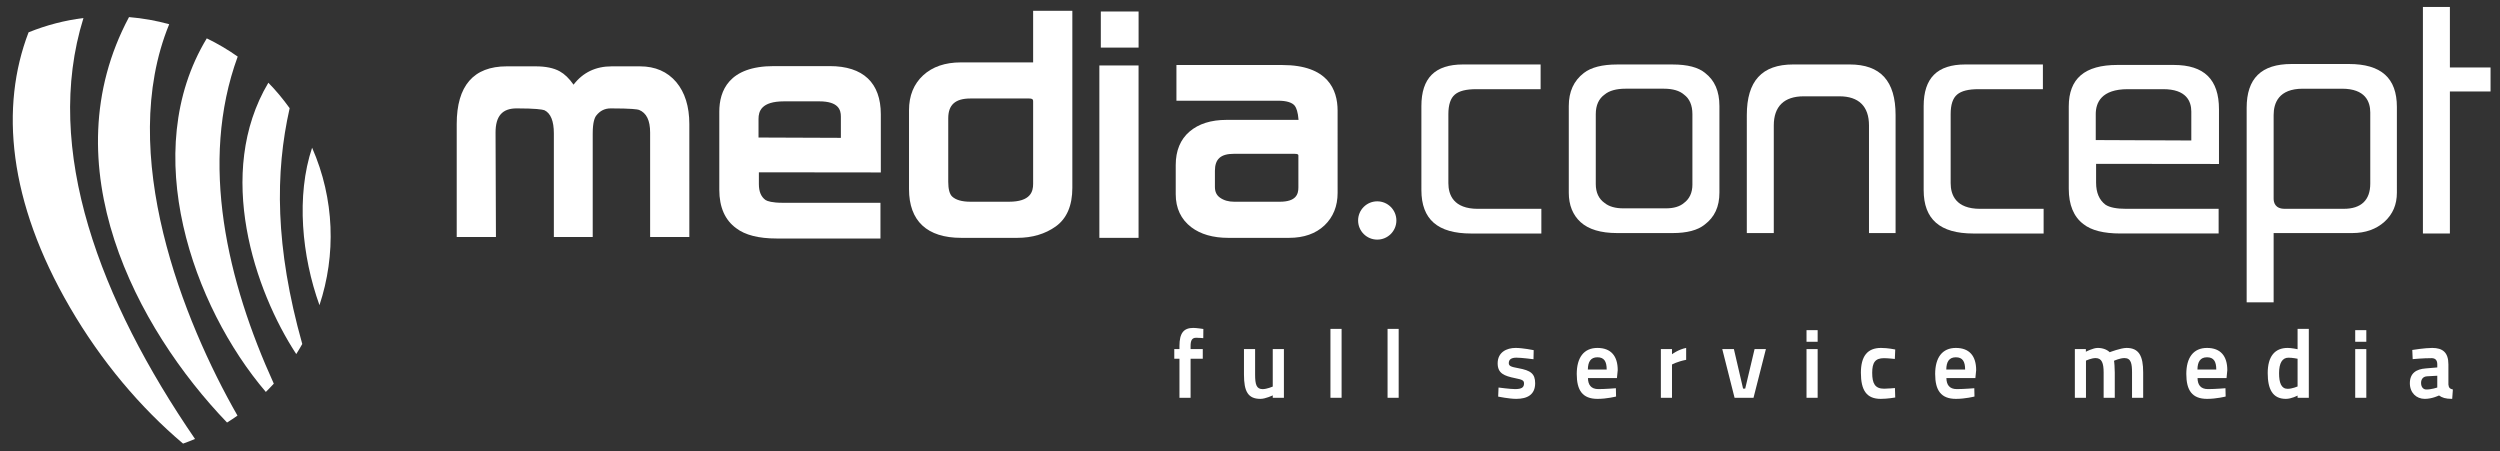
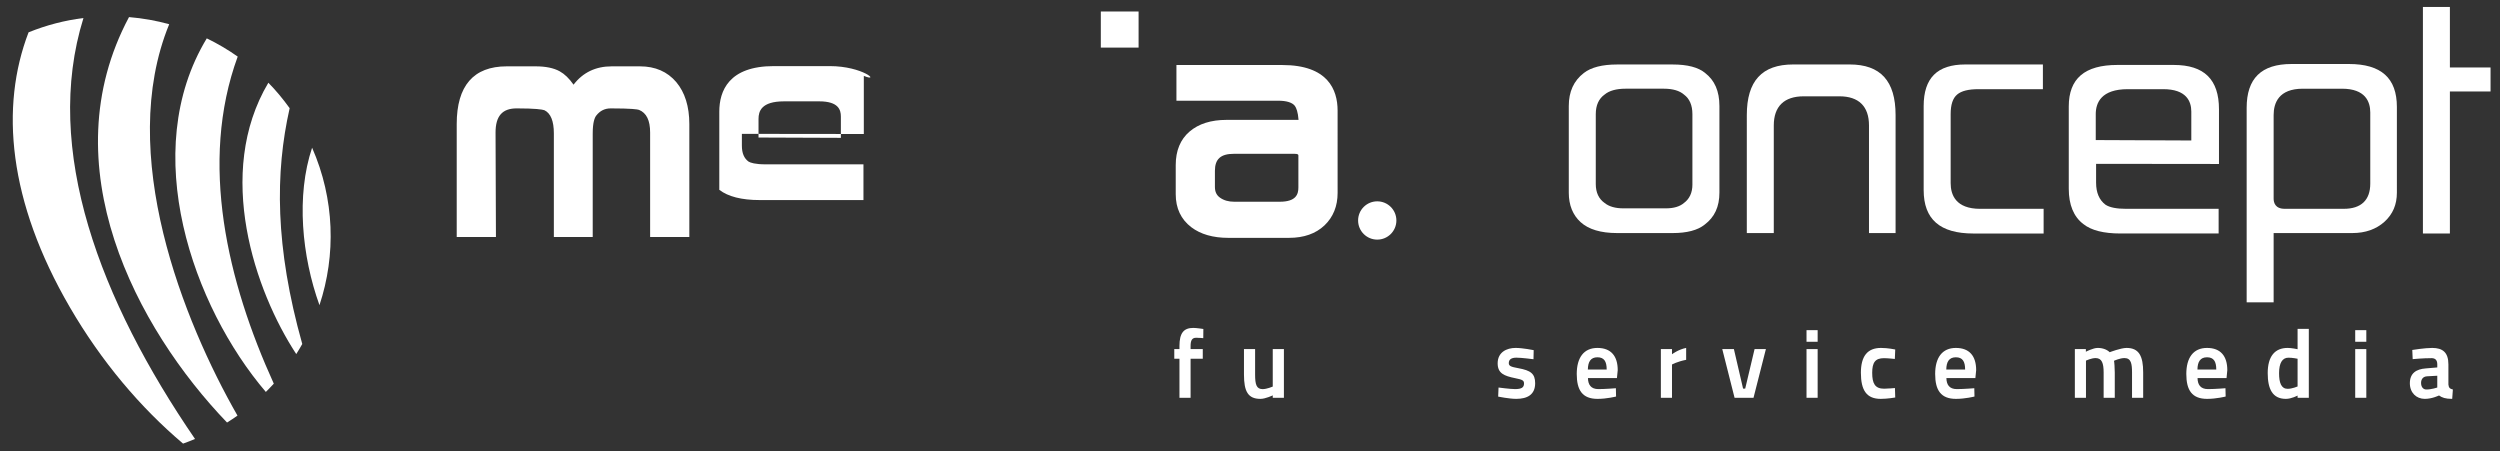
<svg xmlns="http://www.w3.org/2000/svg" version="1.1" id="Ebene_1" x="0px" y="0px" width="538.639px" height="97.224px" viewBox="0 0 538.639 97.224" enable-background="new 0 0 538.639 97.224" xml:space="preserve">
  <rect x="0" y="0" width="538.639" height="97.224" fill="#333333" stroke="none" />
  <g>
    <path fill="#FFFFFF" d="M68.831,65.753c3.58-10.795,3.279-22.855-1.588-33.927C63.772,42.181,65.03,55.188,68.831,65.753" />
    <path fill="#FFFFFF" d="M63.829,76.288c0.451-0.713,0.885-1.442,1.296-2.173c-5.894-20.95-5.857-36.927-2.716-50.802   c-1.412-1.962-2.934-3.803-4.589-5.488C46.221,37.349,54.935,62.737,63.829,76.288" />
    <path fill="#FFFFFF" d="M15.056,66.207C21.879,77.939,30.29,87.84,39.443,95.578c0.858-0.306,1.722-0.639,2.576-0.998   C21.596,64.785,9.158,32.229,17.982,3.885c-3.991,0.497-7.96,1.513-11.827,3.081C-0.005,23.011,1.754,43.351,15.056,66.207" />
    <path fill="#FFFFFF" d="M48.916,91.037c0.765-0.471,1.521-0.976,2.251-1.491C39.562,69.253,25.03,33.11,36.456,5.216   c-2.824-0.777-5.722-1.292-8.66-1.533C10.766,35.569,29.375,70.7,48.916,91.037" />
    <path fill="#FFFFFF" d="M57.276,84.446c0.587-0.578,1.156-1.179,1.715-1.784c-9.97-21.926-16.146-47.581-7.777-70.472   c-2.116-1.49-4.346-2.805-6.664-3.924C29.747,32.729,41.592,66.072,57.276,84.446" />
-     <path fill="#FFFFFF" d="M306.247,40.958c0,6.291,3.504,9.355,10.721,9.355h15.126v-5.319h-13.668c-5.259,0-6.366-3.013-6.366-5.532   V24.588c0-2.022,0.476-3.444,1.413-4.226c0.92-0.773,2.424-1.15,4.598-1.15h13.863v-5.323h-16.728   c-6.029,0-8.959,2.931-8.959,8.958V40.958z" />
    <path fill="#FFFFFF" d="M364.64,39.765c0,1.733-0.614,3.076-1.832,3.976c-0.881,0.757-2.19,1.149-3.867,1.149h-9.187   c-1.725,0-3.082-0.389-4.041-1.166c-1.245-0.873-1.894-2.252-1.894-4.059V24.588c0-1.909,0.648-3.331,1.919-4.229   c0.986-0.822,2.516-1.25,4.524-1.25h8.206c1.941,0,3.41,0.433,4.373,1.283c1.184,0.874,1.798,2.291,1.798,4.196V39.765z    M370.458,41.507V22.843c0-3.198-1.013-5.527-3.086-7.122c-1.461-1.219-3.803-1.827-6.975-1.827h-11.979   c-3.179,0-5.591,0.608-7.169,1.827c-2.182,1.694-3.245,4.023-3.245,7.122v18.664c0,2.683,0.86,4.822,2.555,6.36   c1.708,1.556,4.351,2.347,7.859,2.347h11.979c3.076,0,5.388-0.614,6.88-1.82C369.419,46.787,370.458,44.54,370.458,41.507" />
    <path fill="#FFFFFF" d="M388.619,20.751h7.701c4.162,0,6.365,2.17,6.365,6.274V50.21h5.729V24.787   c0-7.337-3.236-10.898-9.896-10.898h-12.176c-6.717,0-9.982,3.562-9.982,10.898V50.21h5.812V27.025   C382.172,22.921,384.406,20.751,388.619,20.751" />
    <path fill="#FFFFFF" d="M414.464,40.958c0,6.291,3.509,9.355,10.725,9.355h15.121v-5.319h-13.668c-5.264,0-6.361-3.013-6.361-5.532   V24.588c0-2.048,0.457-3.435,1.408-4.229c0.919-0.77,2.425-1.146,4.599-1.146h13.867v-5.323H423.42   c-6.025,0-8.956,2.931-8.956,8.958V40.958z" />
    <path fill="#FFFFFF" d="M451.541,24.588c0-2.454,1.197-5.376,6.906-5.376h7.631c4.996,0,6.051,2.623,6.051,4.828v6.227   l-20.588-0.09V24.588z M445.727,40.659c0,3.482,1.062,6.05,3.152,7.622c1.686,1.35,4.365,2.027,7.961,2.027h21.176v-5.314h-19.881   c-2.121,0-3.594-0.294-4.502-0.891c-1.348-1.02-2.018-2.605-2.018-4.741v-4.062l26.477,0.03V23.548c0-6.431-3.189-9.555-9.74-9.555   h-12.139c-7.057,0-10.486,2.93-10.486,8.948V40.659z" />
    <path fill="#FFFFFF" d="M510.688,39.565c0,3.549-1.971,5.424-5.695,5.424h-12.73c-2.088,0-2.395-1.369-2.395-2.191V24.787   c0-2.589,1.09-5.674,6.287-5.674h8.445c5.029,0,6.088,2.788,6.088,5.13V39.565z M516.422,23.041c0-6.227-3.381-9.251-10.328-9.251   h-12.377c-6.498,0-9.662,3.094-9.662,9.45v41.895h5.812V50.214h16.971c2.799,0,5.129-0.826,6.922-2.446   c1.789-1.634,2.662-3.682,2.662-6.266V23.041z" />
  </g>
  <polygon fill="#FFFFFF" points="536.602,14.537 527.842,14.537 527.842,1.5 522.031,1.5 522.031,50.309 527.842,50.309   527.842,19.709 536.602,19.709 " />
  <g>
    <path fill="#FFFFFF" d="M137.901,14.294h-6.117c-3.449,0-6.203,1.327-8.209,3.951c-0.947-1.354-1.93-2.3-2.988-2.883   c-1.277-0.709-3.021-1.068-5.178-1.068h-6.232c-7.152,0-10.775,4.184-10.775,12.424v24.339h8.451l-0.083-22.497   c0-3.553,1.446-5.207,4.548-5.207c4.041,0,5.514,0.229,5.975,0.393c1.353,0.645,2.04,2.33,2.04,5v22.312h8.372V28.745   c0-2.385,0.414-3.41,0.77-3.854c0.811-1.033,1.827-1.538,3.114-1.538c4.497,0,5.77,0.207,6.089,0.32   c1.611,0.656,2.395,2.26,2.395,4.887v22.497h8.447V26.718c0-3.768-0.947-6.805-2.813-9.026   C143.796,15.44,141.173,14.294,137.901,14.294" />
-     <path fill="#FFFFFF" d="M204.305,39.194V25.487c0-2.908,1.52-4.266,4.779-4.266h12.629c0.881,0,0.881,0.328,0.881,0.68v17.721   c0,1.65-0.539,3.842-5.207,3.842h-8.303c-1.836,0-3.172-0.389-3.965-1.146C204.584,41.791,204.305,40.716,204.305,39.194    M222.594,13.443h-15.576c-3.385,0-6.119,0.938-8.125,2.788c-2.018,1.866-3.041,4.395-3.041,7.51v17.018   c0,6.857,3.892,10.487,11.244,10.487h12.082c3.221,0,6.014-0.829,8.303-2.467c2.361-1.698,3.561-4.49,3.561-8.306V2.333h-8.447   V13.443z" />
  </g>
-   <rect x="236.865" y="14.104" fill="#FFFFFF" width="8.444" height="37.142" />
  <rect x="237.178" y="2.477" fill="#FFFFFF" width="8.137" height="7.778" />
  <g>
    <path fill="#FFFFFF" d="M279.745,33.525v6.854c0,1.438-0.457,3.085-4.006,3.085h-9.818c-1.222,0-2.222-0.285-3.053-0.869   c-0.756-0.535-1.106-1.271-1.106-2.312v-3.496c0-2.524,1.255-3.647,4.079-3.647h13.1C279.745,33.14,279.745,33.36,279.745,33.525    M276.287,14.01h-22.818v7.688h21.882c1.858,0,3.085,0.389,3.643,1.128c0.303,0.428,0.656,1.292,0.785,3.004h-15.535   c-3.321,0-5.995,0.847-7.941,2.51c-1.984,1.694-2.988,4.123-2.988,7.217v6.287c0,3.021,1.128,5.415,3.356,7.113   c2.001,1.518,4.679,2.29,7.963,2.29h13.099c3.189,0,5.747-0.903,7.623-2.675c1.883-1.789,2.838-4.148,2.838-7.004V23.832   C288.192,19.351,286.123,14.01,276.287,14.01" />
-     <path fill="#FFFFFF" d="M181.17,25.106V29.7l-17.743-0.069V25.63c0-1.629,0.571-3.795,5.52-3.795h7.562   C180.689,21.835,181.17,23.707,181.17,25.106 M178.769,14.243h-12.044c-9.71,0-11.749,5.341-11.749,9.827v16.831   c0,3.75,1.239,6.543,3.663,8.283c1.904,1.461,4.832,2.204,8.709,2.204h22.351v-7.696h-21.063c-2.266,0-3.286-0.342-3.704-0.6   c-0.96-0.701-1.427-1.82-1.427-3.428v-2.541l26.273,0.031v-12.52C189.778,17.839,185.973,14.243,178.769,14.243" />
+     <path fill="#FFFFFF" d="M181.17,25.106V29.7l-17.743-0.069V25.63c0-1.629,0.571-3.795,5.52-3.795h7.562   C180.689,21.835,181.17,23.707,181.17,25.106 M178.769,14.243h-12.044c-9.71,0-11.749,5.341-11.749,9.827v16.831   c1.904,1.461,4.832,2.204,8.709,2.204h22.351v-7.696h-21.063c-2.266,0-3.286-0.342-3.704-0.6   c-0.96-0.701-1.427-1.82-1.427-3.428v-2.541l26.273,0.031v-12.52C189.778,17.839,185.973,14.243,178.769,14.243" />
    <path fill="#FFFFFF" d="M300.859,47.504c0,2.278-1.846,4.122-4.123,4.122c-2.282,0-4.126-1.844-4.126-4.122   c0-2.281,1.844-4.126,4.126-4.126C299.013,43.378,300.859,45.223,300.859,47.504" />
    <path fill="#FFFFFF" d="M256.518,85.705h-2.398v-8.41h-1.115v-2.082h1.115V74.56c0-2.817,0.924-3.91,2.984-3.91   c0.696,0,2.166,0.229,2.166,0.229l-0.02,1.979c0,0-0.884-0.087-1.533-0.087c-0.926,0-1.199,0.614-1.199,1.812v0.631h2.626v2.082   h-2.626V85.705z" />
    <path fill="#FFFFFF" d="M276.625,75.213v10.496h-2.404v-0.527c0,0-1.551,0.757-2.649,0.757c-2.69,0-3.552-1.599-3.552-5.233v-5.492   h2.398v5.467c0,2.186,0.295,3.158,1.644,3.158c0.881,0,2.159-0.55,2.159-0.55v-8.075H276.625z" />
  </g>
-   <rect x="286.653" y="70.86" fill="#FFFFFF" width="2.4" height="14.845" />
-   <rect x="298.958" y="70.86" fill="#FFFFFF" width="2.393" height="14.845" />
  <g>
    <path fill="#FFFFFF" d="M330.399,77.399c0,0-2.589-0.338-3.683-0.338c-1.071,0-1.638,0.381-1.638,1.162   c0,0.627,0.42,0.812,2.078,1.111c2.611,0.48,3.602,1.153,3.602,3.237c0,2.463-1.686,3.366-4.081,3.366   c-1.495,0-3.888-0.485-3.888-0.485l0.081-1.957c0,0,2.502,0.337,3.57,0.337c1.392,0,1.919-0.354,1.919-1.201   c0-0.648-0.312-0.839-1.919-1.153c-2.353-0.479-3.761-1.029-3.761-3.194c0-2.397,1.936-3.322,3.868-3.322   c1.534,0,3.894,0.479,3.894,0.479L330.399,77.399z" />
    <path fill="#FFFFFF" d="M346.17,79.625c0-1.742-0.544-2.646-1.996-2.646c-1.451,0-2.04,0.964-2.06,2.646H346.17z M348.151,83.644   l0.039,1.79c0,0-1.975,0.505-3.994,0.505c-3.262,0-4.477-1.871-4.477-5.363c0-3.535,1.529-5.613,4.455-5.613   c2.943,0,4.374,1.768,4.374,4.792l-0.168,1.703h-6.246c0.022,1.391,0.611,2.376,2.252,2.376   C345.878,83.833,348.151,83.644,348.151,83.644" />
    <path fill="#FFFFFF" d="M357.843,75.213h2.398v1.114c0,0,1.305-1.011,3.05-1.369v2.566c-1.919,0.376-3.05,1.011-3.05,1.011v7.174   h-2.398V75.213z" />
  </g>
  <polygon fill="#FFFFFF" points="373.577,75.213 375.556,83.729 376.014,83.729 378.033,75.213 380.473,75.213 377.803,85.709   373.724,85.709 371.071,75.213 " />
  <path fill="#FFFFFF" d="M389.224,85.705h2.398V75.213h-2.398V85.705z M389.224,73.635h2.398v-2.502h-2.398V73.635z" />
  <g>
    <path fill="#FFFFFF" d="M408.338,75.299l-0.084,2.04c0,0-1.533-0.169-2.336-0.169c-1.889,0-2.542,0.925-2.542,3.154   c0,2.308,0.609,3.424,2.567,3.424c0.799,0,2.333-0.144,2.333-0.144l0.062,2.039c0,0-1.677,0.295-3.13,0.295   c-3.029,0-4.269-1.832-4.269-5.614c0-3.53,1.365-5.362,4.33-5.362C406.743,74.962,408.338,75.299,408.338,75.299" />
    <path fill="#FFFFFF" d="M423.396,79.625c0-1.742-0.543-2.646-1.996-2.646c-1.453,0-2.039,0.964-2.062,2.646H423.396z    M425.373,83.644l0.041,1.79c0,0-1.975,0.505-3.992,0.505c-3.259,0-4.481-1.871-4.481-5.363c0-3.535,1.534-5.613,4.46-5.613   c2.943,0,4.373,1.768,4.373,4.792l-0.168,1.703h-6.244c0.021,1.391,0.608,2.376,2.246,2.376   C423.107,83.833,425.373,83.644,425.373,83.644" />
    <path fill="#FFFFFF" d="M447.039,85.705V75.213h2.373v0.569c0,0,1.559-0.82,2.549-0.82c1.09,0,1.998,0.354,2.584,0.925   c0,0,2.395-0.925,3.635-0.925c2.695,0,3.578,1.784,3.578,5.258v5.485h-2.4V80.32c0-1.953-0.188-3.172-1.641-3.172   c-0.984,0-2.246,0.588-2.246,0.588c0.064,0.168,0.168,1.513,0.168,2.522v5.446h-2.398v-5.407c0-2.018-0.359-3.149-1.742-3.149   c-0.889,0-2.064,0.544-2.064,0.544v8.013H447.039z" />
    <path fill="#FFFFFF" d="M477.508,79.625c0-1.742-0.545-2.646-1.994-2.646s-2.041,0.964-2.062,2.646H477.508z M479.488,83.644   l0.041,1.79c0,0-1.975,0.505-3.996,0.505c-3.258,0-4.48-1.871-4.48-5.363c0-3.535,1.533-5.613,4.461-5.613   c2.945,0,4.371,1.768,4.371,4.792l-0.164,1.703h-6.248c0.021,1.391,0.609,2.376,2.252,2.376   C477.219,83.833,479.488,83.644,479.488,83.644" />
    <path fill="#FFFFFF" d="M495.027,83.268v-5.973c-0.1-0.021-1.094-0.229-1.975-0.229c-1.328,0-2.014,1.177-2.014,3.342   c0,2.082,0.479,3.366,1.85,3.366C493.848,83.773,495.027,83.268,495.027,83.268 M497.447,85.705h-2.42v-0.479   c0,0-1.322,0.713-2.52,0.713c-2.883,0-3.916-2.126-3.916-5.554c0-3.596,1.523-5.423,4.297-5.423c0.816,0,2.039,0.251,2.139,0.276   V70.86h2.42V85.705z" />
  </g>
  <path fill="#FFFFFF" d="M507.443,85.705h2.393V75.213h-2.393V85.705z M507.443,73.635h2.393v-2.502h-2.393V73.635z" />
  <g>
    <path fill="#FFFFFF" d="M522.939,81.075c-0.883,0.045-1.307,0.637-1.307,1.431c0,0.847,0.441,1.413,1.137,1.413   c1.121,0,2.355-0.423,2.355-0.423v-2.541L522.939,81.075z M527.523,82.848c0.064,0.735,0.357,0.926,0.963,1.071l-0.146,2.02   c-1.486,0-2.203-0.277-2.84-0.735c0,0-1.469,0.735-3.062,0.735c-1.832,0-3.221-1.327-3.221-3.366c0-2.165,1.369-3.048,3.445-3.198   l2.463-0.208v-0.674c0-0.886-0.424-1.327-1.219-1.327c-1.893,0-4.08,0.212-4.08,0.212l-0.086-1.979c0,0,2.73-0.437,4.291-0.437   c2.252,0,3.492,0.964,3.492,3.552V82.848z" />
  </g>
</svg>